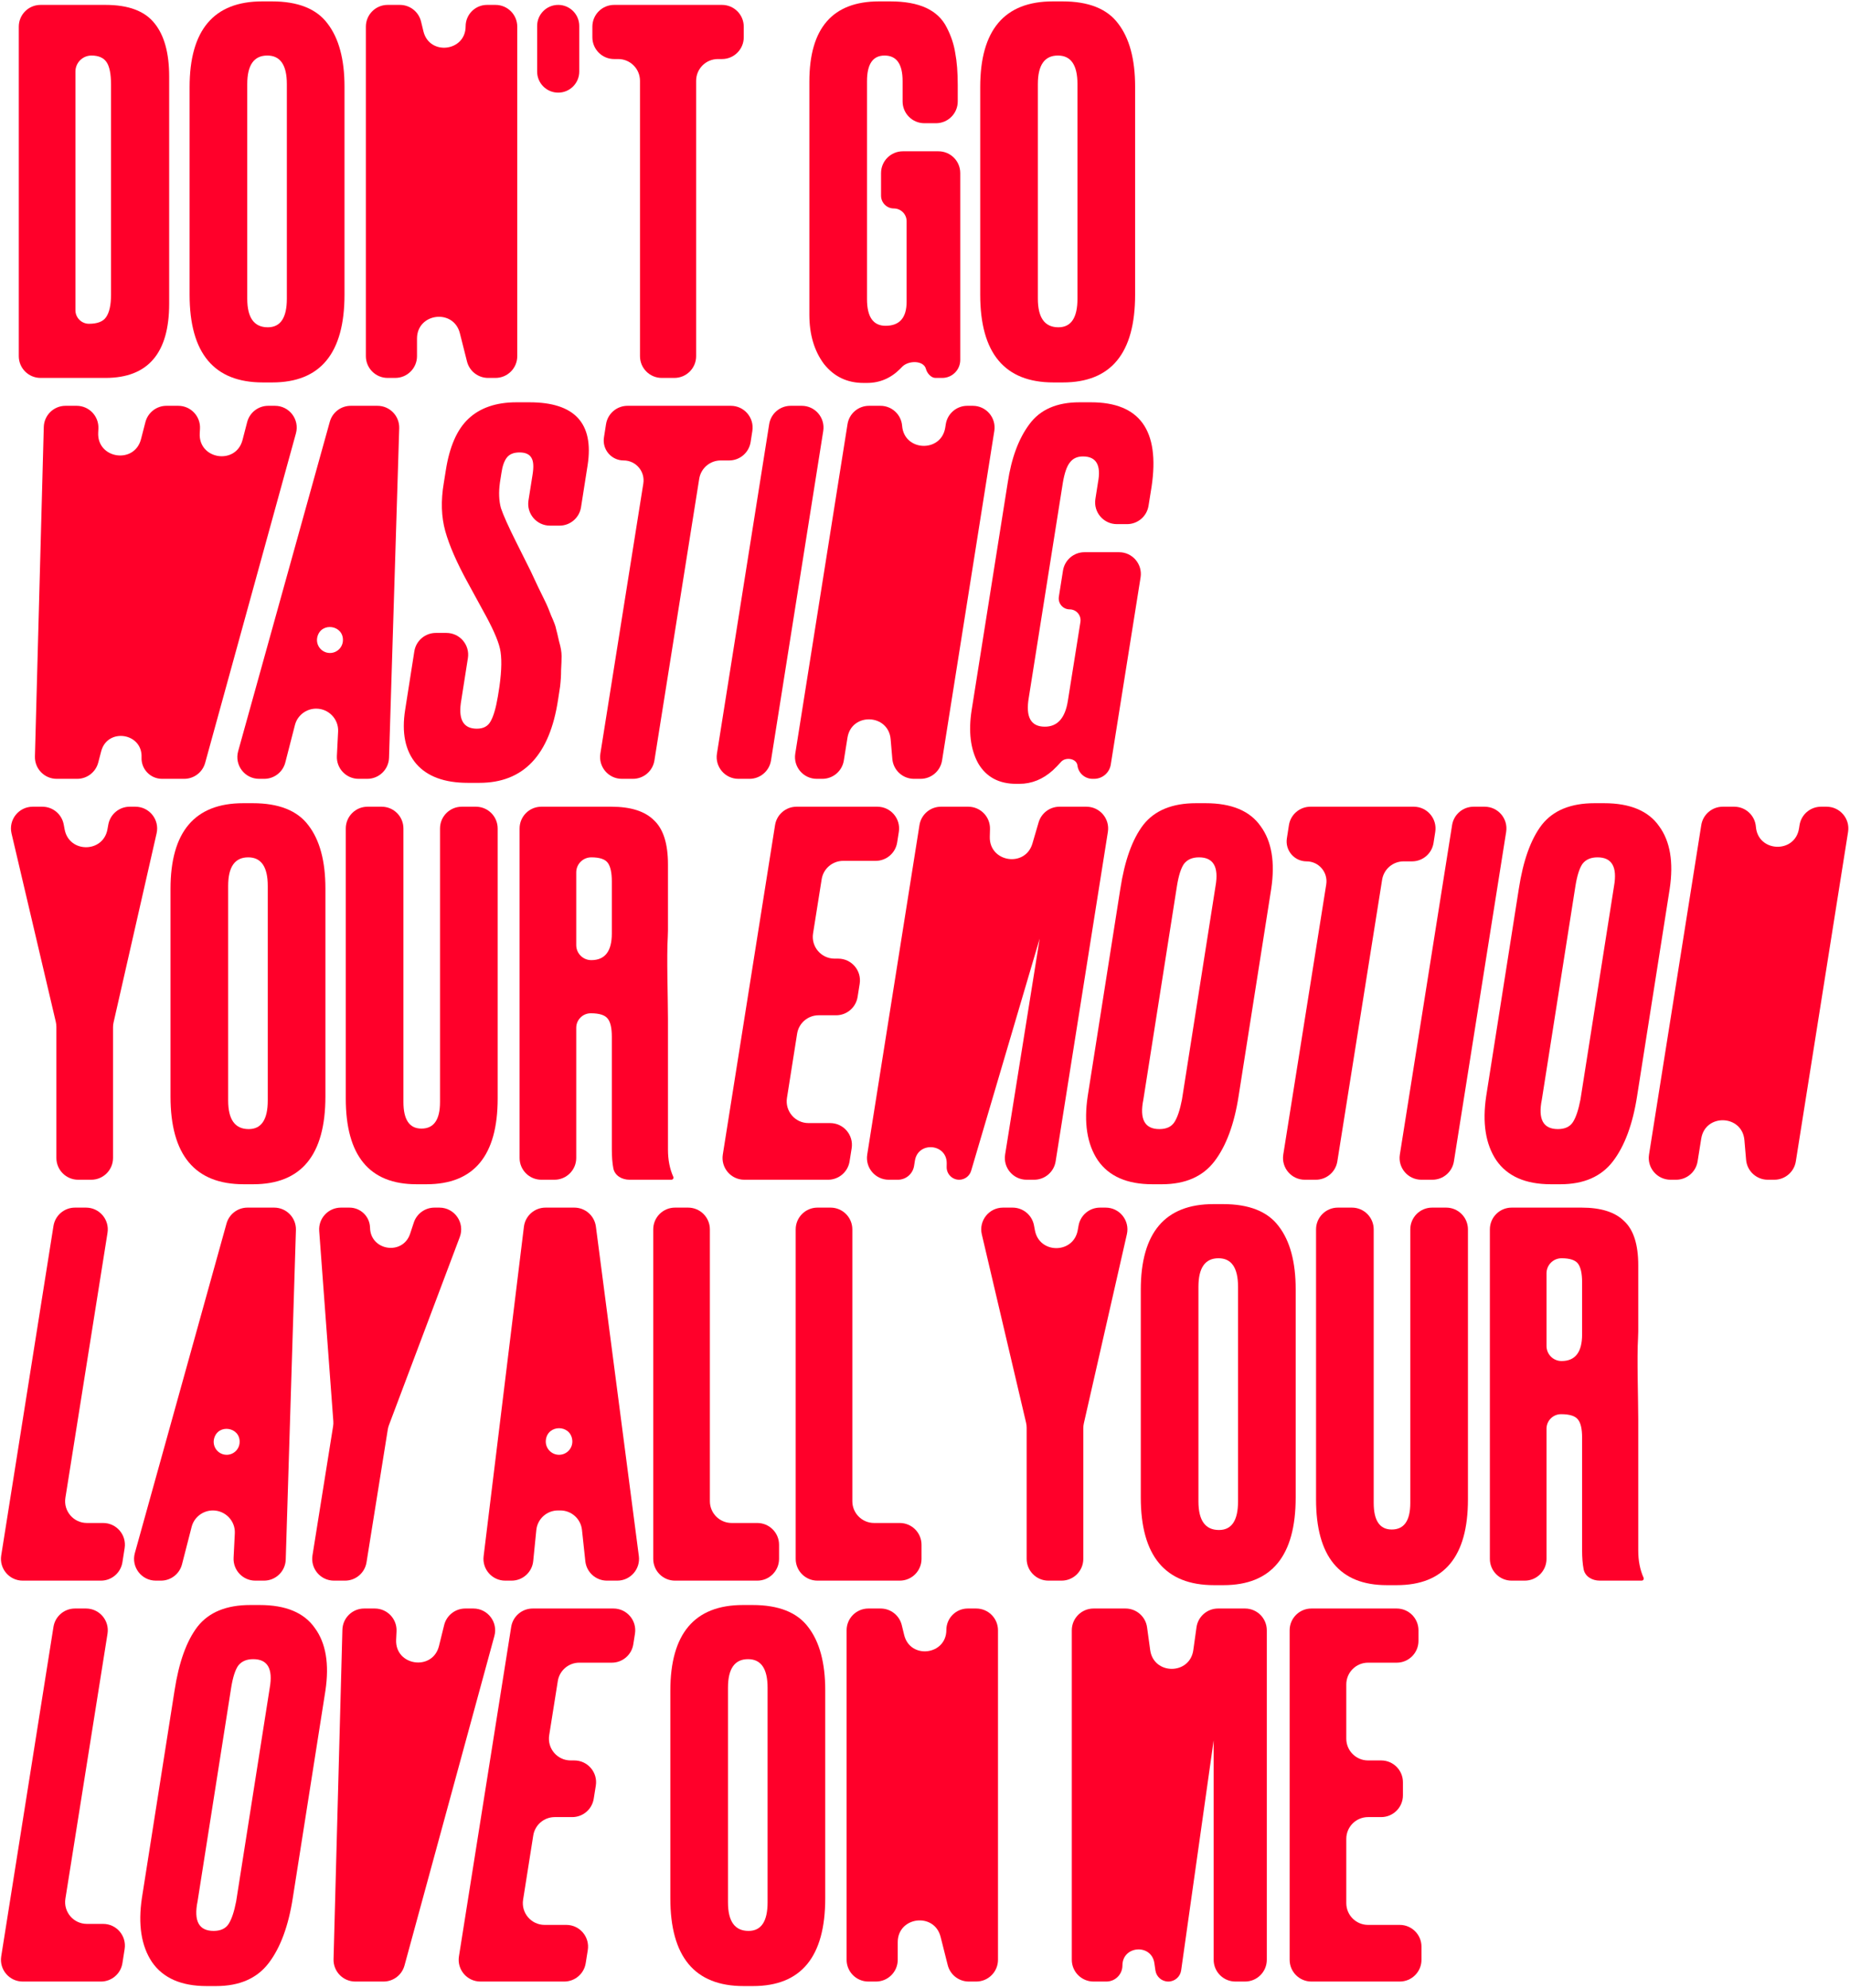
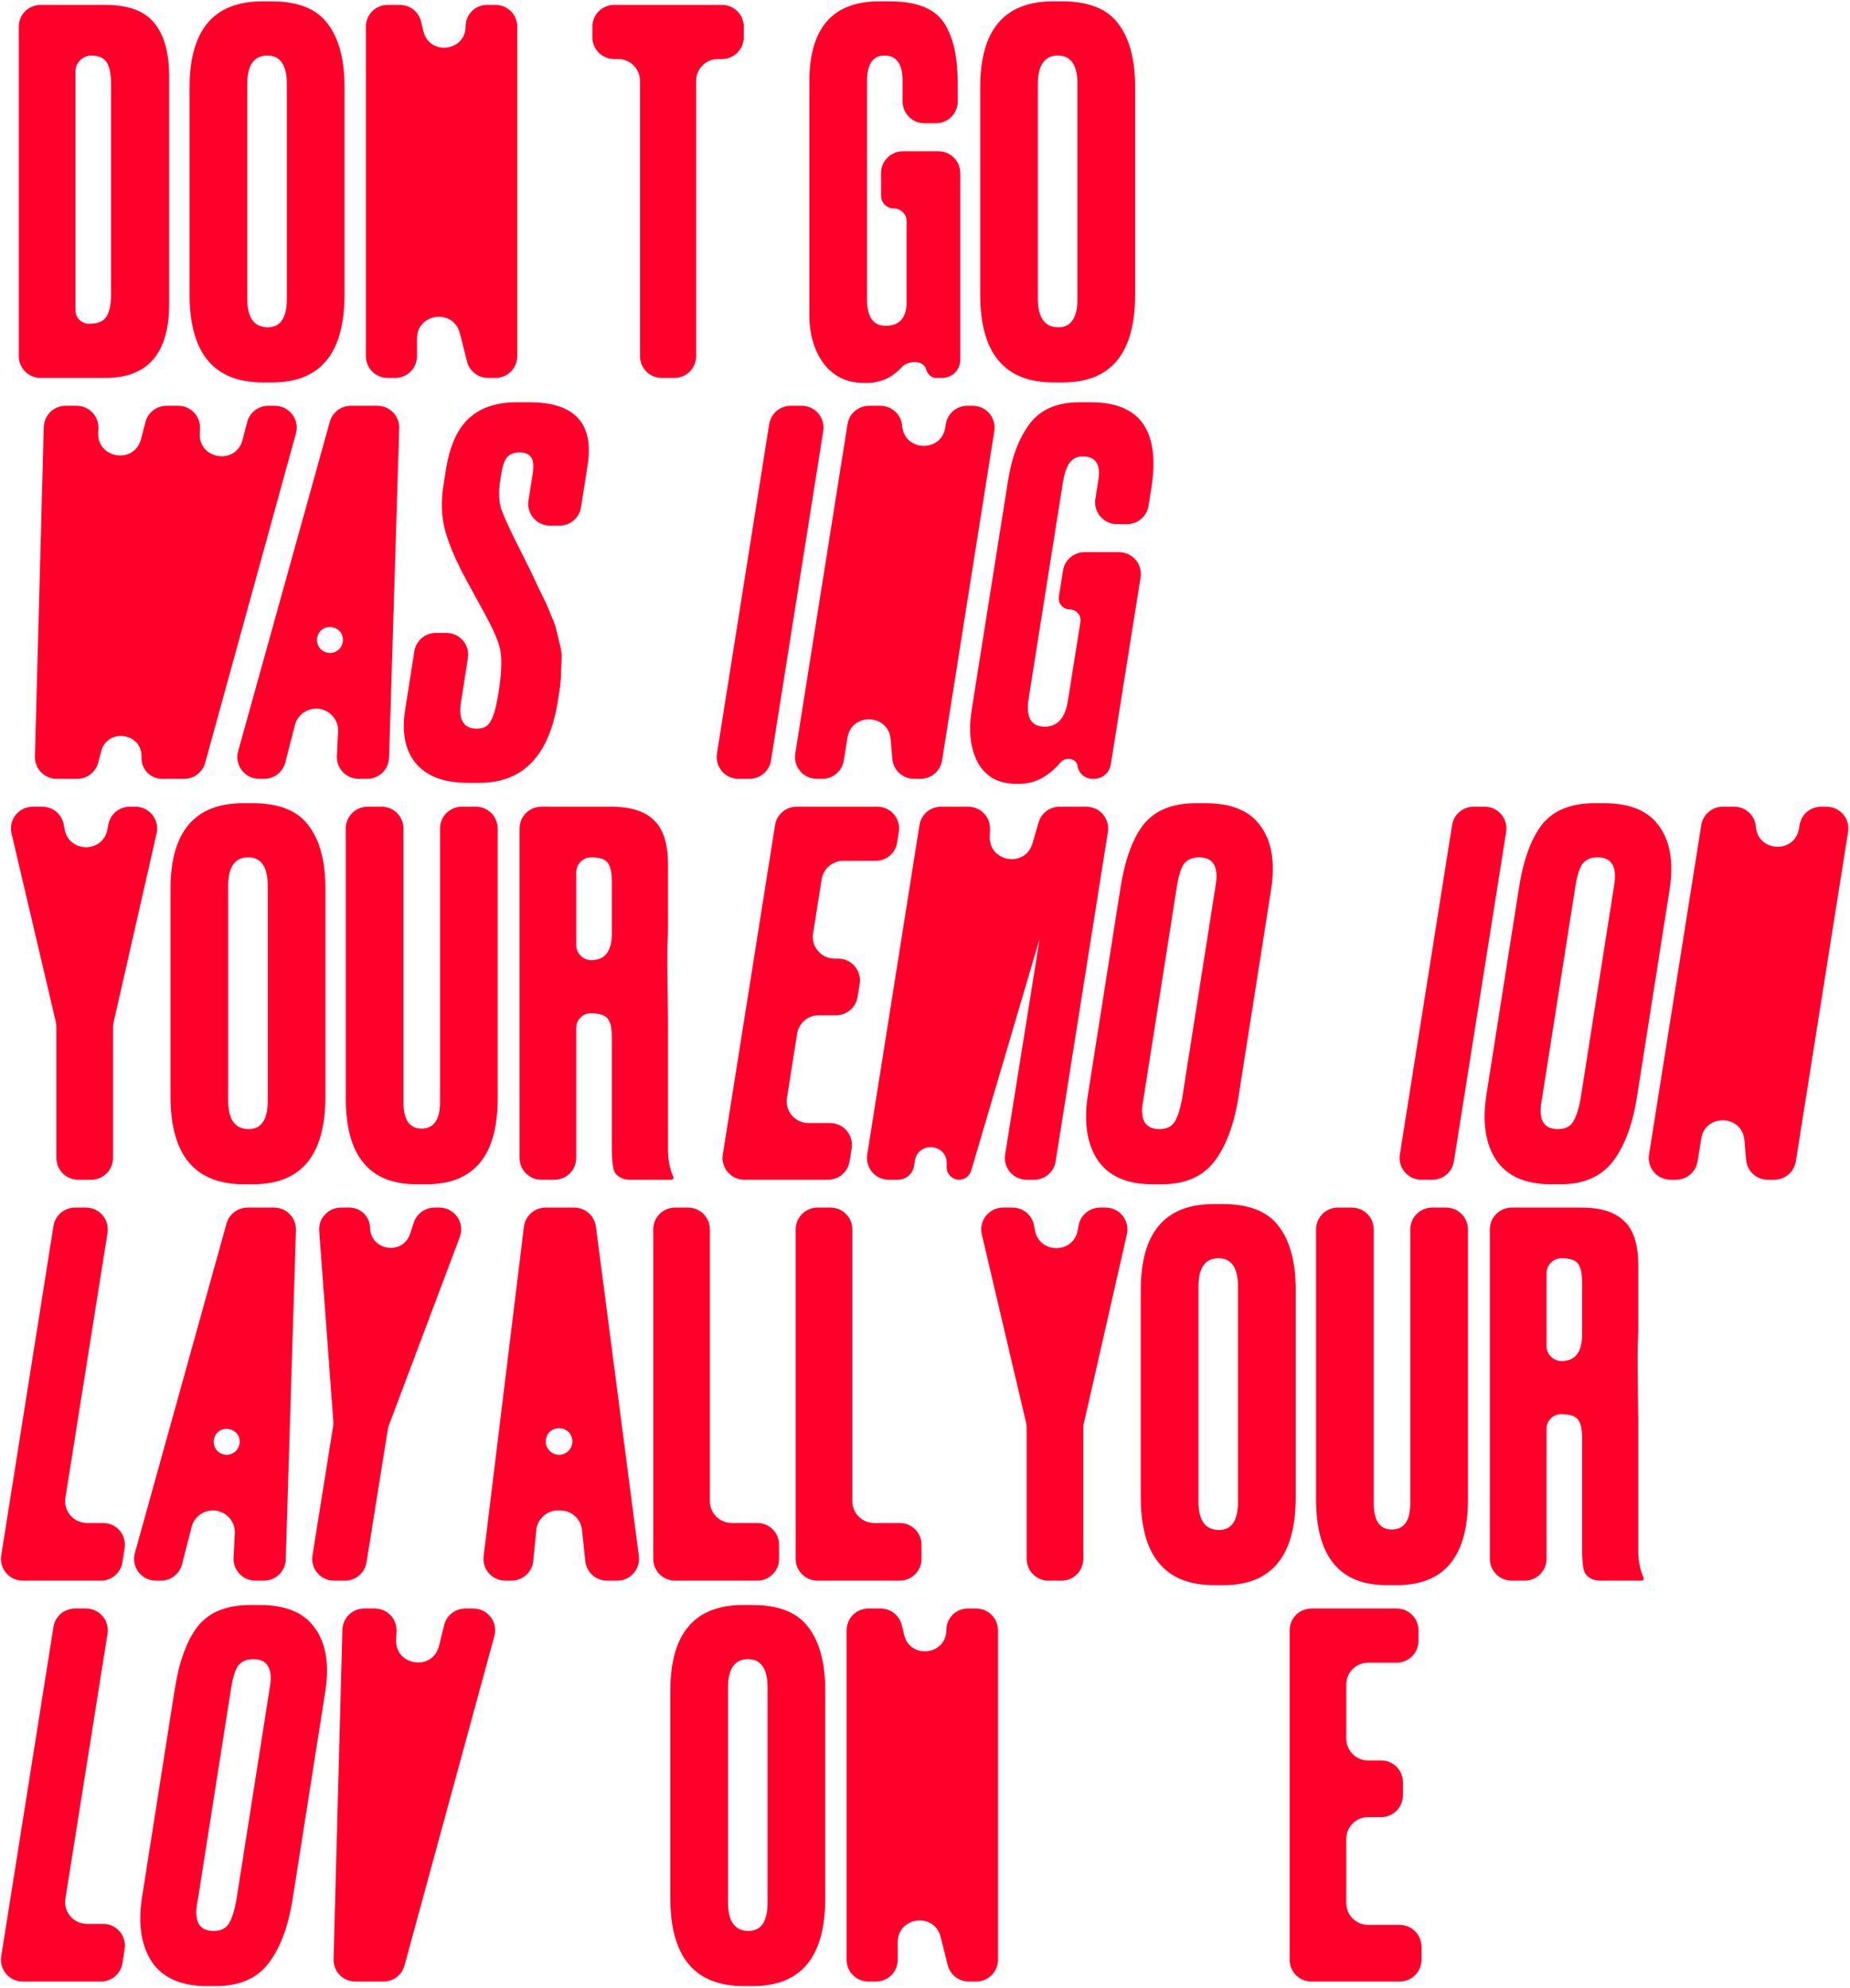
<svg xmlns="http://www.w3.org/2000/svg" width="765" height="822" viewBox="0 0 765 822" fill="none">
  <path d="M16.768 156.25C11.797 156.25 7.768 152.221 7.768 147.25V11.025C7.768 6.055 11.797 2.025 16.768 2.025H43.629C53.165 2.025 59.936 4.582 63.944 9.695C67.951 14.67 69.955 21.994 69.955 31.668V125.571C69.955 146.024 61.18 156.25 43.629 156.25H16.768ZM37.825 22.962C34.161 22.962 31.192 25.932 31.192 29.595V128.266C31.192 131.357 33.697 133.863 36.789 133.863C40.243 133.863 42.593 132.965 43.837 131.168C45.218 129.233 45.909 126.124 45.909 121.84V34.985C45.909 30.562 45.288 27.453 44.044 25.657C42.8 23.86 40.727 22.962 37.825 22.962Z" fill="#FF002A" />
  <path d="M142.456 35.814V121.84C142.456 146.024 132.505 158.116 112.605 158.116H108.667C88.491 158.116 78.402 146.024 78.402 121.84V36.021C78.402 12.39 88.421 0.574 108.46 0.574H112.398C123.177 0.574 130.847 3.615 135.408 9.695C140.106 15.776 142.456 24.482 142.456 35.814ZM118.617 123.498V34.777C118.617 26.9 115.922 22.962 110.533 22.962C105.005 22.962 102.241 26.9 102.241 34.777V123.498C102.241 131.375 105.074 135.314 110.74 135.314C115.991 135.314 118.617 131.375 118.617 123.498Z" fill="#FF002A" />
  <path d="M151.293 11.025C151.293 6.055 155.322 2.025 160.293 2.025H165.362C169.514 2.025 173.127 4.865 174.108 8.899L175.096 12.965C177.569 23.138 192.544 21.344 192.544 10.874C192.544 5.987 196.506 2.025 201.393 2.025H204.895C209.866 2.025 213.895 6.055 213.895 11.025V147.25C213.895 152.221 209.866 156.25 204.895 156.25H201.835C197.713 156.25 194.117 153.449 193.109 149.452L190.163 137.779C187.569 127.499 172.437 129.379 172.437 139.981V147.25C172.437 152.221 168.407 156.25 163.437 156.25H160.293C155.322 156.25 151.293 152.221 151.293 147.25V11.025Z" fill="#FF002A" />
-   <path d="M230.822 2.025C235.63 2.025 239.528 5.923 239.528 10.732V29.595C239.528 34.403 235.63 38.301 230.822 38.301C226.013 38.301 222.115 34.403 222.115 29.595V10.732C222.115 5.923 226.013 2.025 230.822 2.025Z" fill="#FF002A" />
  <path d="M244.952 11.025C244.952 6.055 248.981 2.025 253.952 2.025H298.554C303.524 2.025 307.554 6.055 307.554 11.025V15.413C307.554 20.383 303.524 24.413 298.554 24.413H296.861C291.89 24.413 287.861 28.442 287.861 33.413V147.25C287.861 152.221 283.831 156.25 278.861 156.25H273.644C268.674 156.25 264.644 152.221 264.644 147.25V33.413C264.644 28.442 260.615 24.413 255.644 24.413H253.952C248.981 24.413 244.952 20.383 244.952 15.413V11.025Z" fill="#FF002A" />
  <path d="M358.521 158.323H357.07C350.299 158.323 344.84 155.697 340.694 150.446C336.687 145.057 334.683 138.285 334.683 130.132V33.741C334.683 11.63 344.287 0.574 363.496 0.574H368.057C374.137 0.574 379.112 1.472 382.982 3.269C386.851 5.066 389.684 7.76 391.481 11.353C393.277 14.808 394.452 18.332 395.005 21.925C395.696 25.518 396.041 29.941 396.041 35.192V41.946C396.041 46.917 392.012 50.946 387.041 50.946H382.239C377.269 50.946 373.239 46.917 373.239 41.946V33.534C373.239 26.486 370.752 22.962 365.777 22.962C360.94 22.962 358.521 26.486 358.521 33.534V123.705C358.521 131.03 361.078 134.692 366.191 134.692C371.995 134.692 374.897 131.375 374.897 124.742V91.472C374.897 88.552 372.531 86.186 369.612 86.186C366.692 86.186 364.326 83.819 364.326 80.9V71.554C364.326 66.584 368.355 62.554 373.326 62.554H388.078C393.048 62.554 397.078 66.584 397.078 71.554V148.817C397.078 152.922 393.749 156.25 389.644 156.25H386.788C385.04 156.25 383.325 154.266 382.901 152.571C381.989 148.918 375.65 148.929 373.05 151.652C372.775 151.94 372.493 152.229 372.203 152.519C368.333 156.388 363.773 158.323 358.521 158.323Z" fill="#FF002A" />
  <path d="M469.385 35.814V121.84C469.385 146.024 459.435 158.116 439.535 158.116H435.597C415.42 158.116 405.332 146.024 405.332 121.84V36.021C405.332 12.39 415.351 0.574 435.389 0.574H439.328C450.107 0.574 457.777 3.615 462.337 9.695C467.036 15.776 469.385 24.482 469.385 35.814ZM445.547 123.498V34.777C445.547 26.9 442.852 22.962 437.462 22.962C431.935 22.962 429.171 26.9 429.171 34.777V123.498C429.171 131.375 432.004 135.314 437.67 135.314C442.921 135.314 445.547 131.375 445.547 123.498Z" fill="#FF002A" />
  <path d="M60.127 174.524C61.154 170.551 64.737 167.775 68.841 167.775H73.712C78.877 167.775 82.983 172.113 82.699 177.27L82.596 179.129C81.999 189.977 97.569 192.399 100.295 181.882L102.204 174.517C103.233 170.547 106.815 167.775 110.916 167.775H113.694C119.638 167.775 123.95 173.435 122.371 179.166L84.836 315.391C83.76 319.295 80.209 322 76.159 322H67.013C62.177 322 58.319 317.967 58.533 313.136C58.985 302.967 44.419 300.763 41.842 310.611L40.62 315.279C39.584 319.238 36.007 322 31.914 322H23.439C18.374 322 14.306 317.822 14.442 312.758L18.104 176.533C18.235 171.659 22.225 167.775 27.101 167.775H31.696C36.837 167.775 40.934 172.074 40.686 177.21L40.605 178.875C40.083 189.693 55.599 192.047 58.309 181.561L60.127 174.524Z" fill="#FF002A" />
  <path d="M148.296 322C143.149 322 139.05 317.691 139.307 312.551L139.813 302.429C140.07 297.288 135.889 292.979 130.742 292.979C126.634 292.979 122.987 295.76 121.964 299.738L117.978 315.242C116.955 319.22 113.368 322 109.261 322H107.149C101.196 322 96.882 316.323 98.478 310.588L136.38 174.363C137.463 170.469 141.009 167.775 145.05 167.775H156.085C161.165 167.775 165.238 171.976 165.081 177.053L160.87 313.278C160.719 318.138 156.736 322 151.874 322H148.296ZM131.25 263.256C130.368 266.654 132.932 269.97 136.443 269.97C139.295 269.97 141.648 267.739 141.8 264.891C142.145 258.432 132.877 256.995 131.25 263.256Z" fill="#FF002A" />
  <path d="M198.228 323.659H193.461C183.787 323.659 176.67 321.033 172.11 315.782C167.549 310.392 166.029 302.929 167.549 293.394L171.331 269.284C172.018 264.905 175.79 261.678 180.222 261.678H184.594C190.122 261.678 194.343 266.615 193.485 272.076L190.559 290.699C189.591 297.747 191.802 301.271 197.192 301.271C199.818 301.271 201.683 300.304 202.789 298.369C204.032 296.296 205.069 292.772 205.898 287.797L206.52 283.859C207.487 276.949 207.556 271.697 206.727 268.104C205.898 264.511 203.549 259.26 199.679 252.35L193.461 240.949C188.9 232.658 185.791 225.541 184.132 219.598C182.474 213.656 182.267 207.022 183.511 199.698L184.34 194.516C185.86 184.704 188.969 177.587 193.668 173.165C198.505 168.604 205.138 166.324 213.568 166.324H218.957C237.614 166.324 245.629 174.961 243.003 192.236L240.259 209.714C239.571 214.092 235.799 217.318 231.368 217.318H227.423C221.89 217.318 217.668 212.374 218.533 206.91L220.201 196.382C220.754 193.065 220.616 190.716 219.787 189.334C218.957 187.813 217.299 187.053 214.812 187.053C212.462 187.053 210.735 187.744 209.629 189.126C208.524 190.508 207.764 192.65 207.349 195.552L206.727 199.491C206.174 203.499 206.313 207.022 207.142 210.063C208.109 212.965 210.182 217.594 213.361 223.951L219.372 235.974C219.787 236.803 220.823 239.015 222.481 242.608C223.886 245.416 224.826 247.338 225.301 248.373C225.501 248.81 225.717 249.239 225.925 249.672C226.367 250.593 227.015 252.177 227.871 254.423C229.115 257.187 229.806 259.053 229.944 260.02C230.22 260.987 230.635 262.715 231.188 265.202C231.879 267.552 232.224 269.555 232.224 271.214C232.224 272.734 232.155 274.669 232.017 277.018C232.017 279.229 231.879 281.509 231.602 283.859L230.773 289.248C227.318 312.188 216.47 323.659 198.228 323.659Z" fill="#FF002A" />
-   <path d="M250.597 175.388C251.28 171.006 255.054 167.775 259.489 167.775H302.215C307.739 167.775 311.959 172.705 311.108 178.162L310.391 182.757C309.708 187.139 305.934 190.37 301.499 190.37H298.022C293.597 190.37 289.829 193.586 289.134 197.956L270.61 314.414C269.915 318.784 266.147 322 261.722 322H257.146C251.612 322 247.389 317.052 248.258 311.587L266.022 199.904C266.818 194.9 262.951 190.37 257.884 190.37C252.828 190.37 248.964 185.857 249.743 180.861L250.597 175.388Z" fill="#FF002A" />
  <path d="M331.534 167.775C337.067 167.775 341.29 172.721 340.423 178.185L318.818 314.41C318.124 318.782 314.355 322 309.929 322H305.352C299.819 322 295.596 317.055 296.463 311.59L318.068 175.365C318.762 170.994 322.531 167.775 326.957 167.775H331.534Z" fill="#FF002A" />
  <path d="M350.458 175.365C351.151 170.994 354.92 167.775 359.346 167.775H364.082C368.772 167.775 372.674 171.382 373.042 176.058C373.877 186.68 389.224 187.275 390.879 176.75L391.095 175.377C391.783 171 395.555 167.775 399.986 167.775H402.272C407.805 167.775 412.028 172.721 411.161 178.185L389.556 314.41C388.862 318.782 385.093 322 380.667 322H377.958C373.285 322 369.389 318.424 368.991 313.768L368.294 305.64C367.388 295.059 352.115 294.502 350.44 304.988L348.934 314.42C348.236 318.787 344.469 322 340.046 322H337.741C332.208 322 327.985 317.055 328.852 311.59L350.458 175.365Z" fill="#FF002A" />
  <path d="M421.481 324.073H420.238C413.052 324.073 407.8 321.24 404.483 315.574C401.305 309.77 400.407 302.446 401.789 293.601L416.714 199.491C418.234 189.403 421.205 181.387 425.627 175.445C430.049 169.365 436.959 166.324 446.356 166.324H451.124C471.3 166.324 479.661 177.933 476.206 201.149L474.931 209.118C474.233 213.484 470.466 216.696 466.044 216.696H461.851C456.325 216.696 452.104 211.763 452.959 206.303L454.026 199.491C455.408 192.305 453.335 188.712 447.807 188.712C445.458 188.712 443.662 189.541 442.418 191.199C441.174 192.719 440.207 195.483 439.516 199.491L425.42 288.419C424.038 296.434 426.249 300.442 432.053 300.442C437.305 300.442 440.483 296.849 441.589 289.663L446.768 257.159C447.205 254.418 445.087 251.936 442.31 251.936C439.537 251.936 437.42 249.458 437.852 246.718L439.56 235.901C440.251 231.526 444.021 228.304 448.45 228.304H462.757C468.293 228.304 472.516 233.254 471.645 238.72L459.318 316.105C458.777 319.501 455.849 322 452.41 322H451.78C448.575 322 445.881 319.59 445.527 316.403C445.106 313.558 440.616 312.843 438.729 315.015C437.726 316.168 436.606 317.322 435.37 318.476C431.224 322.208 426.595 324.073 421.481 324.073Z" fill="#FF002A" />
  <path d="M55.982 333.525C61.759 333.525 66.04 338.89 64.758 344.522L46.963 422.711C46.814 423.366 46.739 424.036 46.739 424.708V478.75C46.739 483.721 42.709 487.75 37.739 487.75H32.315C27.344 487.75 23.315 483.721 23.315 478.75V424.533C23.315 423.84 23.235 423.149 23.076 422.474L4.77 344.584C3.442 338.936 7.729 333.525 13.531 333.525H17.5C21.833 333.525 25.55 336.612 26.347 340.871L26.732 342.929C28.57 352.758 42.666 352.709 44.436 342.868L44.785 340.932C45.556 336.645 49.286 333.525 53.642 333.525H55.982Z" fill="#FF002A" />
  <path d="M134.561 367.314V453.34C134.561 477.524 124.611 489.616 104.711 489.616H100.772C80.596 489.616 70.507 477.524 70.507 453.34V367.521C70.507 343.89 80.527 332.074 100.565 332.074H104.503C115.282 332.074 122.952 335.115 127.513 341.195C132.211 347.276 134.561 355.982 134.561 367.314ZM110.722 454.998V366.277C110.722 358.4 108.027 354.462 102.638 354.462C97.11 354.462 94.346 358.4 94.346 366.277V454.998C94.346 462.875 97.179 466.814 102.845 466.814C108.096 466.814 110.722 462.875 110.722 454.998Z" fill="#FF002A" />
  <path d="M142.983 454.169V342.525C142.983 337.555 147.013 333.525 151.983 333.525H157.822C162.793 333.525 166.822 337.555 166.822 342.525V455.62C166.822 462.944 169.309 466.607 174.284 466.607C179.398 466.607 181.954 462.944 181.954 455.62V342.525C181.954 337.555 185.984 333.525 190.954 333.525H196.793C201.763 333.525 205.793 337.555 205.793 342.525V454.169C205.793 477.8 195.981 489.616 176.357 489.616H172.212C152.726 489.616 142.983 477.8 142.983 454.169Z" fill="#FF002A" />
  <path d="M244.5 354.462C241.065 354.462 238.281 357.246 238.281 360.68V390.738C238.281 394.172 241.065 396.956 244.5 396.956C250.166 396.956 252.999 393.294 252.999 385.97V364.412C252.999 360.819 252.446 358.262 251.34 356.742C250.235 355.222 247.955 354.462 244.5 354.462ZM244.292 418.929C240.972 418.929 238.281 421.621 238.281 424.941V478.75C238.281 483.721 234.251 487.75 229.281 487.75H223.857C218.886 487.75 214.857 483.721 214.857 478.75V342.525C214.857 337.555 218.886 333.525 223.857 333.525H252.791C260.807 333.525 266.68 335.391 270.411 339.122C274.281 342.715 276.215 348.796 276.215 357.364V384.726C276.215 385.667 276.187 386.576 276.132 387.454C275.632 395.316 276.215 413.332 276.215 421.21V475.313C276.215 479.524 276.95 483.268 278.419 486.545C278.469 486.656 278.495 486.777 278.495 486.899C278.495 487.369 278.115 487.75 277.645 487.75H260.326C257.191 487.75 254.214 486.09 253.622 483.011C253.206 480.848 252.999 478.213 252.999 475.105V428.672C252.999 425.079 252.446 422.592 251.34 421.21C250.235 419.69 247.885 418.929 244.292 418.929Z" fill="#FF002A" />
  <path d="M320.497 341.115C321.191 336.744 324.96 333.525 329.386 333.525H362.789C368.318 333.525 372.54 338.463 371.68 343.925L370.989 348.312C370.3 352.689 366.529 355.913 362.099 355.913H348.662C344.237 355.913 340.468 359.13 339.773 363.5L336.209 385.922C335.34 391.387 339.563 396.335 345.097 396.335H346.601C352.136 396.335 356.36 401.284 355.489 406.75L354.625 412.174C353.929 416.543 350.161 419.759 345.737 419.759H338.511C334.083 419.759 330.313 422.979 329.621 427.353L325.42 453.921C324.556 459.384 328.778 464.326 334.309 464.326H343.284C348.82 464.326 353.043 469.276 352.172 474.742L351.308 480.166C350.612 484.535 346.844 487.75 342.42 487.75H307.781C302.248 487.75 298.025 482.805 298.892 477.34L320.497 341.115Z" fill="#FF002A" />
  <path d="M367.499 487.75C361.966 487.75 357.743 482.805 358.61 477.34L380.215 341.115C380.909 336.744 384.678 333.525 389.104 333.525H400.379C405.439 333.525 409.505 337.696 409.376 342.754L409.294 345.967C409.026 356.501 423.97 358.837 426.929 348.724L429.482 339.998C430.605 336.161 434.123 333.525 438.12 333.525H449.235C454.768 333.525 458.991 338.471 458.124 343.935L436.519 480.16C435.825 484.532 432.056 487.75 427.63 487.75H424.519C418.981 487.75 414.757 482.796 415.632 477.328L429.925 388.043L401.584 484.044C400.935 486.242 398.917 487.75 396.626 487.75C393.737 487.75 391.408 485.383 391.456 482.494L391.481 481.022C391.618 472.804 379.627 471.75 378.328 479.866L377.979 482.046C377.453 485.332 374.617 487.75 371.289 487.75H367.499Z" fill="#FF002A" />
  <path d="M495.808 354.462C493.045 354.462 490.972 355.36 489.59 357.156C488.346 358.953 487.379 361.993 486.688 366.277L472.799 454.584C471.141 462.737 473.352 466.814 479.432 466.814C482.334 466.814 484.407 465.846 485.651 463.912C486.895 461.977 487.931 458.868 488.76 454.584L502.649 366.277C504.031 358.4 501.751 354.462 495.808 354.462ZM494.565 332.074H498.503C509.282 332.074 516.883 335.253 521.305 341.61C525.866 347.828 527.317 356.466 525.658 367.521L512.184 453.133C510.388 464.741 507.071 473.724 502.234 480.08C497.398 486.437 490.142 489.616 480.469 489.616H476.53C466.027 489.616 458.496 486.299 453.935 479.666C449.513 473.033 448.131 464.188 449.79 453.133L463.264 367.521C465.06 355.775 468.239 346.93 472.799 340.988C477.498 335.045 484.753 332.074 494.565 332.074Z" fill="#FF002A" />
-   <path d="M532.991 341.138C533.674 336.756 537.448 333.525 541.884 333.525H584.61C590.133 333.525 594.353 338.455 593.502 343.912L592.786 348.507C592.102 352.889 588.328 356.12 583.893 356.12H580.416C575.991 356.12 572.223 359.336 571.528 363.706L553.005 480.164C552.31 484.534 548.541 487.75 544.117 487.75H539.541C534.006 487.75 529.783 482.802 530.652 477.337L548.416 365.654C549.212 360.65 545.346 356.12 540.279 356.12C535.222 356.12 531.358 351.607 532.138 346.611L532.991 341.138Z" fill="#FF002A" />
  <path d="M613.929 333.525C619.461 333.525 623.684 338.471 622.818 343.935L601.212 480.16C600.519 484.532 596.749 487.75 592.323 487.75H587.746C582.213 487.75 577.99 482.805 578.857 477.34L600.463 341.115C601.156 336.744 604.925 333.525 609.352 333.525H613.929Z" fill="#FF002A" />
  <path d="M660.589 354.462C657.825 354.462 655.752 355.36 654.37 357.156C653.127 358.953 652.159 361.993 651.468 366.277L637.58 454.584C635.921 462.737 638.132 466.814 644.213 466.814C647.115 466.814 649.188 465.846 650.432 463.912C651.676 461.977 652.712 458.868 653.541 454.584L667.43 366.277C668.812 358.4 666.531 354.462 660.589 354.462ZM659.345 332.074H663.284C674.063 332.074 681.664 335.253 686.086 341.61C690.646 347.828 692.097 356.466 690.439 367.521L676.965 453.133C675.169 464.741 671.852 473.724 667.015 480.08C662.178 486.437 654.923 489.616 645.25 489.616H641.311C630.808 489.616 623.277 486.299 618.716 479.666C614.294 473.033 612.912 464.188 614.57 453.133L628.044 367.521C629.841 355.775 633.019 346.93 637.58 340.988C642.278 335.045 649.534 332.074 659.345 332.074Z" fill="#FF002A" />
  <path d="M703.501 341.115C704.195 336.744 707.964 333.525 712.39 333.525H717.126C721.816 333.525 725.718 337.132 726.085 341.808C726.921 352.43 742.268 353.025 743.923 342.5L744.139 341.127C744.827 336.75 748.599 333.525 753.03 333.525H755.316C760.849 333.525 765.072 338.471 764.205 343.935L742.599 480.16C741.906 484.532 738.137 487.75 733.711 487.75H731.001C726.329 487.75 722.433 484.174 722.034 479.518L721.338 471.39C720.432 460.809 705.159 460.252 703.484 470.738L701.977 480.17C701.28 484.537 697.512 487.75 693.09 487.75H690.784C685.252 487.75 681.029 482.805 681.896 477.34L703.501 341.115Z" fill="#FF002A" />
  <path d="M22.111 506.865C22.804 502.494 26.573 499.275 31 499.275H35.573C41.107 499.275 45.33 504.223 44.461 509.688L27.043 619.249C26.174 624.714 30.397 629.662 35.931 629.662H42.646C48.172 629.662 52.392 634.594 51.538 640.053L50.624 645.892C49.939 650.272 46.166 653.5 41.733 653.5H9.394C3.861 653.5 -0.361 648.555 0.505 643.09L22.111 506.865Z" fill="#FF002A" />
  <path d="M105.582 653.5C100.435 653.5 96.336 649.191 96.593 644.051L97.1 633.929C97.356 628.788 93.175 624.479 88.028 624.479C83.921 624.479 80.274 627.26 79.251 631.238L75.264 646.742C74.241 650.72 70.655 653.5 66.548 653.5H64.436C58.482 653.5 54.169 647.823 55.765 642.088L93.666 505.863C94.749 501.969 98.295 499.275 102.337 499.275H113.372C118.451 499.275 122.524 503.476 122.367 508.553L118.156 644.778C118.006 649.638 114.023 653.5 109.16 653.5H105.582ZM88.537 594.756C87.654 598.154 90.219 601.47 93.73 601.47C96.581 601.47 98.935 599.239 99.087 596.391C99.432 589.932 90.163 588.495 88.537 594.756Z" fill="#FF002A" />
  <path d="M181.701 499.275C187.991 499.275 192.341 505.562 190.124 511.448L160.827 589.218C160.614 589.784 160.458 590.37 160.362 590.967L151.562 645.923C150.863 650.289 147.097 653.5 142.675 653.5H138.098C132.562 653.5 128.338 648.548 129.211 643.081L137.745 589.656C137.856 588.966 137.885 588.266 137.833 587.57L131.996 508.942C131.608 503.723 135.738 499.275 140.971 499.275H144.515C149.139 499.275 152.916 502.971 153.015 507.595C153.221 517.148 166.597 519.15 169.59 510.074L171.113 505.457C172.329 501.768 175.775 499.275 179.66 499.275H181.701Z" fill="#FF002A" />
  <path d="M250.988 653.5C246.389 653.5 242.53 650.032 242.04 645.459L240.653 632.521C240.163 627.947 236.304 624.479 231.705 624.479H230.732C226.108 624.479 222.236 627.983 221.776 632.584L220.495 645.396C220.035 649.997 216.163 653.5 211.54 653.5H208.916C203.512 653.5 199.327 648.772 199.983 643.408L216.645 507.183C217.197 502.668 221.03 499.275 225.578 499.275H237.486C242.007 499.275 245.826 502.629 246.41 507.112L264.171 643.337C264.873 648.724 260.679 653.5 255.246 653.5H250.988ZM236.64 595.38C235.926 588.837 226.405 588.854 225.714 595.4C225.372 598.644 227.916 601.47 231.178 601.47C234.448 601.47 236.995 598.631 236.64 595.38Z" fill="#FF002A" />
  <path d="M270.121 508.275C270.121 503.305 274.151 499.275 279.121 499.275H284.545C289.516 499.275 293.545 503.305 293.545 508.275V620.662C293.545 625.632 297.575 629.662 302.545 629.662H313.151C318.122 629.662 322.151 633.691 322.151 638.662V644.5C322.151 649.471 318.122 653.5 313.151 653.5H279.121C274.151 653.5 270.121 649.471 270.121 644.5V508.275Z" fill="#FF002A" />
  <path d="M329.029 508.275C329.029 503.305 333.059 499.275 338.029 499.275H343.453C348.424 499.275 352.453 503.305 352.453 508.275V620.662C352.453 625.632 356.483 629.662 361.453 629.662H372.06C377.03 629.662 381.06 633.691 381.06 638.662V644.5C381.06 649.471 377.03 653.5 372.06 653.5H338.029C333.059 653.5 329.029 649.471 329.029 644.5V508.275Z" fill="#FF002A" />
  <path d="M457.205 499.275C462.981 499.275 467.262 504.64 465.98 510.272L448.186 588.461C448.037 589.116 447.961 589.786 447.961 590.458V644.5C447.961 649.471 443.932 653.5 438.961 653.5H433.537C428.567 653.5 424.537 649.471 424.537 644.5V590.283C424.537 589.59 424.457 588.899 424.299 588.224L405.993 510.334C404.665 504.686 408.951 499.275 414.754 499.275H418.723C423.055 499.275 426.773 502.362 427.57 506.621L427.955 508.679C429.793 518.508 443.889 518.459 445.659 508.618L446.007 506.682C446.778 502.395 450.509 499.275 454.865 499.275H457.205Z" fill="#FF002A" />
  <path d="M535.783 533.064V619.09C535.783 643.274 525.833 655.366 505.933 655.366H501.995C481.818 655.366 471.73 643.274 471.73 619.09V533.271C471.73 509.64 481.749 497.824 501.788 497.824H505.726C516.505 497.824 524.175 500.865 528.735 506.945C533.434 513.026 535.783 521.732 535.783 533.064ZM511.945 620.748V532.027C511.945 524.15 509.25 520.212 503.86 520.212C498.333 520.212 495.569 524.15 495.569 532.027V620.748C495.569 628.625 498.402 632.564 504.068 632.564C509.319 632.564 511.945 628.625 511.945 620.748Z" fill="#FF002A" />
  <path d="M544.206 619.919V508.275C544.206 503.305 548.236 499.275 553.206 499.275H559.045C564.015 499.275 568.045 503.305 568.045 508.275V621.37C568.045 628.694 570.532 632.357 575.507 632.357C580.62 632.357 583.177 628.694 583.177 621.37V508.275C583.177 503.305 587.206 499.275 592.177 499.275H598.016C602.986 499.275 607.016 503.305 607.016 508.275V619.919C607.016 643.55 597.204 655.366 577.58 655.366H573.434C553.949 655.366 544.206 643.55 544.206 619.919Z" fill="#FF002A" />
  <path d="M645.722 520.212C642.288 520.212 639.504 522.996 639.504 526.431V556.488C639.504 559.922 642.288 562.706 645.722 562.706C651.388 562.706 654.221 559.044 654.221 551.72V530.162C654.221 526.569 653.669 524.012 652.563 522.492C651.458 520.972 649.177 520.212 645.722 520.212ZM645.515 584.679C642.195 584.679 639.504 587.371 639.504 590.691V644.5C639.504 649.471 635.474 653.5 630.504 653.5H625.08C620.109 653.5 616.08 649.471 616.08 644.5V508.275C616.08 503.305 620.109 499.275 625.08 499.275H654.014C662.029 499.275 667.903 501.141 671.634 504.872C675.503 508.465 677.438 514.546 677.438 523.114V550.476C677.438 551.417 677.41 552.326 677.354 553.204C676.855 561.066 677.438 579.082 677.438 586.96V641.063C677.438 645.274 678.173 649.018 679.642 652.295C679.692 652.406 679.718 652.527 679.718 652.649C679.718 653.119 679.337 653.5 678.867 653.5H661.549C658.414 653.5 655.437 651.84 654.845 648.761C654.429 646.598 654.221 643.963 654.221 640.855V594.422C654.221 590.829 653.669 588.342 652.563 586.96C651.458 585.44 649.108 584.679 645.515 584.679Z" fill="#FF002A" />
  <path d="M22.111 672.615C22.804 668.244 26.573 665.025 31 665.025H35.573C41.107 665.025 45.33 669.973 44.461 675.438L27.043 784.999C26.174 790.464 30.397 795.412 35.931 795.412H42.646C48.172 795.412 52.392 800.344 51.538 805.803L50.624 811.642C49.939 816.022 46.166 819.25 41.733 819.25H9.394C3.861 819.25 -0.361 814.305 0.505 808.841L22.111 672.615Z" fill="#FF002A" />
  <path d="M104.707 685.962C101.943 685.962 99.871 686.86 98.489 688.656C97.245 690.453 96.278 693.493 95.587 697.777L81.698 786.084C80.04 794.237 82.251 798.314 88.331 798.314C91.233 798.314 93.306 797.346 94.55 795.412C95.794 793.477 96.83 790.368 97.659 786.084L111.548 697.777C112.93 689.9 110.65 685.962 104.707 685.962ZM103.464 663.574H107.402C118.181 663.574 125.782 666.753 130.204 673.11C134.765 679.328 136.216 687.966 134.557 699.021L121.083 784.633C119.287 796.241 115.97 805.224 111.133 811.58C106.297 817.937 99.041 821.116 89.368 821.116H85.429C74.927 821.116 67.395 817.799 62.834 811.166C58.412 804.533 57.03 795.688 58.689 784.633L72.163 699.021C73.959 687.275 77.138 678.43 81.698 672.488C86.397 666.545 93.652 663.574 103.464 663.574Z" fill="#FF002A" />
  <path d="M146.923 819.25C141.858 819.25 137.79 815.072 137.926 810.008L141.588 673.783C141.719 668.909 145.709 665.025 150.585 665.025H154.982C160.12 665.025 164.215 669.319 163.972 674.452L163.808 677.904C163.292 688.777 178.925 691.056 181.535 680.489L183.665 671.867C184.658 667.848 188.263 665.025 192.402 665.025H195.751C201.686 665.025 205.996 670.669 204.433 676.394L167.264 812.619C166.196 816.534 162.64 819.25 158.582 819.25H146.923Z" fill="#FF002A" />
-   <path d="M211.386 672.615C212.079 668.244 215.848 665.025 220.275 665.025H253.678C259.206 665.025 263.428 669.963 262.568 675.425L261.878 679.812C261.189 684.189 257.418 687.413 252.987 687.413H239.55C235.125 687.413 231.356 690.63 230.662 695L227.097 717.422C226.228 722.887 230.451 727.835 235.986 727.835H237.49C243.025 727.835 247.248 732.784 246.377 738.25L245.513 743.674C244.818 748.043 241.05 751.259 236.626 751.259H229.399C224.971 751.259 221.201 754.479 220.51 758.853L216.308 785.42C215.444 790.884 219.667 795.826 225.198 795.826H234.173C239.708 795.826 243.932 800.776 243.061 806.242L242.197 811.666C241.501 816.035 237.733 819.25 233.309 819.25H198.669C193.136 819.25 188.914 814.305 189.78 808.841L211.386 672.615Z" fill="#FF002A" />
  <path d="M341.245 698.814V784.84C341.245 809.024 331.295 821.116 311.395 821.116H307.456C287.28 821.116 277.192 809.024 277.192 784.84V699.021C277.192 675.39 287.211 663.574 307.249 663.574H311.188C321.967 663.574 329.637 666.615 334.197 672.695C338.896 678.776 341.245 687.482 341.245 698.814ZM317.406 786.498V697.777C317.406 689.9 314.712 685.962 309.322 685.962C303.794 685.962 301.03 689.9 301.03 697.777V786.498C301.03 794.375 303.863 798.314 309.529 798.314C314.781 798.314 317.406 794.375 317.406 786.498Z" fill="#FF002A" />
  <path d="M350.082 674.025C350.082 669.055 354.112 665.025 359.082 665.025H364.152C368.304 665.025 371.917 667.865 372.897 671.899L373.886 675.965C376.359 686.138 391.333 684.344 391.333 673.874C391.333 668.987 395.295 665.025 400.183 665.025H403.685C408.655 665.025 412.685 669.055 412.685 674.025V810.25C412.685 815.221 408.655 819.25 403.684 819.25H400.625C396.502 819.25 392.907 816.449 391.898 812.452L388.953 800.779C386.359 790.499 371.226 792.379 371.226 802.981V810.25C371.226 815.221 367.197 819.25 362.226 819.25H359.082C354.112 819.25 350.082 815.221 350.082 810.25V674.025Z" fill="#FF002A" />
-   <path d="M452.202 819.25C447.231 819.25 443.202 815.221 443.202 810.25V674.025C443.202 669.055 447.231 665.025 452.202 665.025H465.411C469.908 665.025 473.715 668.345 474.327 672.8L475.618 682.196C477.041 692.549 491.999 692.568 493.448 682.218L494.769 672.778C495.391 668.333 499.193 665.025 503.682 665.025H514.838C519.809 665.025 523.838 669.055 523.838 674.025V810.25C523.838 815.221 519.809 819.25 514.838 819.25H510.865C505.895 819.25 501.865 815.221 501.865 810.25V719.543L488.423 814.627C488.048 817.279 485.779 819.25 483.101 819.25C480.427 819.25 478.159 817.285 477.78 814.638L477.353 811.666C476.182 803.504 464.138 804.363 464.138 812.609C464.138 816.277 461.165 819.25 457.497 819.25H452.202Z" fill="#FF002A" />
  <path d="M533.284 674.025C533.284 669.055 537.314 665.025 542.284 665.025H577.558C582.529 665.025 586.558 669.055 586.558 674.025V678.413C586.558 683.383 582.529 687.413 577.558 687.413H565.708C560.738 687.413 556.708 691.442 556.708 696.413V718.835C556.708 723.805 560.738 727.835 565.708 727.835H571.132C576.103 727.835 580.132 731.864 580.132 736.835V742.259C580.132 747.229 576.103 751.259 571.132 751.259H565.708C560.738 751.259 556.708 755.288 556.708 760.259V786.826C556.708 791.797 560.738 795.826 565.708 795.826H578.802C583.773 795.826 587.802 799.856 587.802 804.826V810.25C587.802 815.221 583.773 819.25 578.802 819.25H542.284C537.314 819.25 533.284 815.221 533.284 810.25V674.025Z" fill="#FF002A" />
</svg>